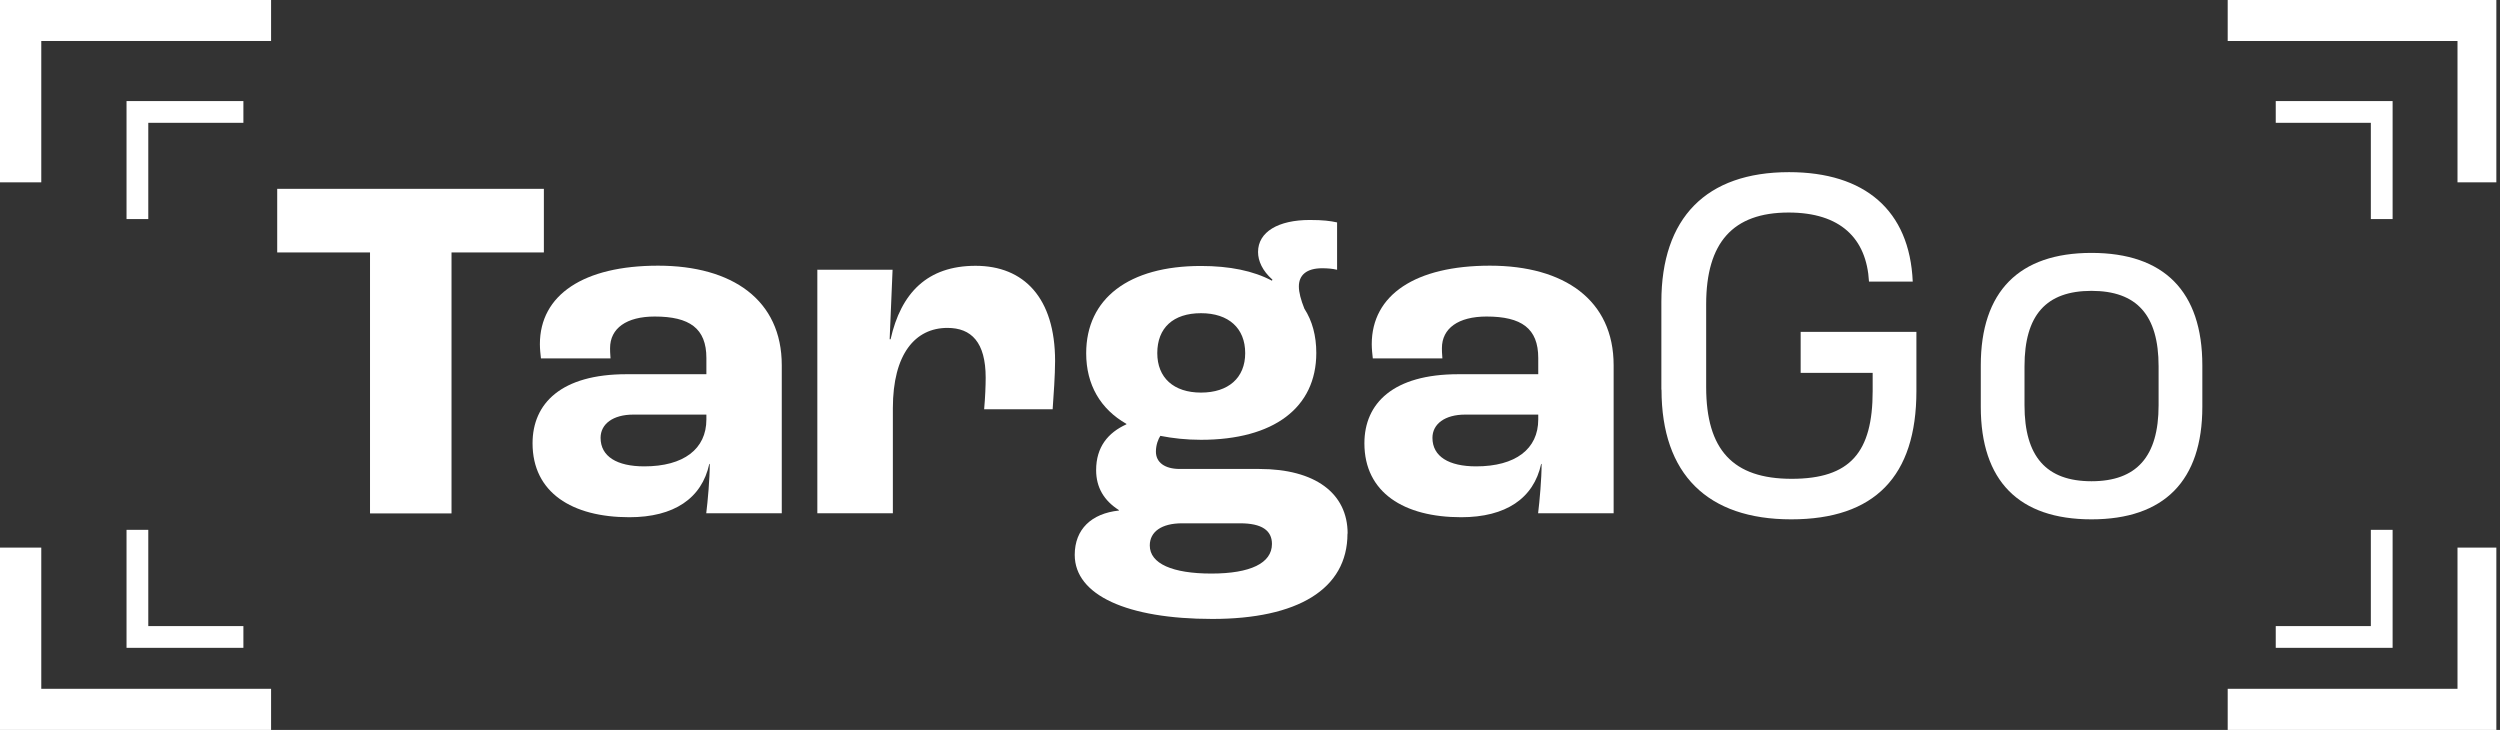
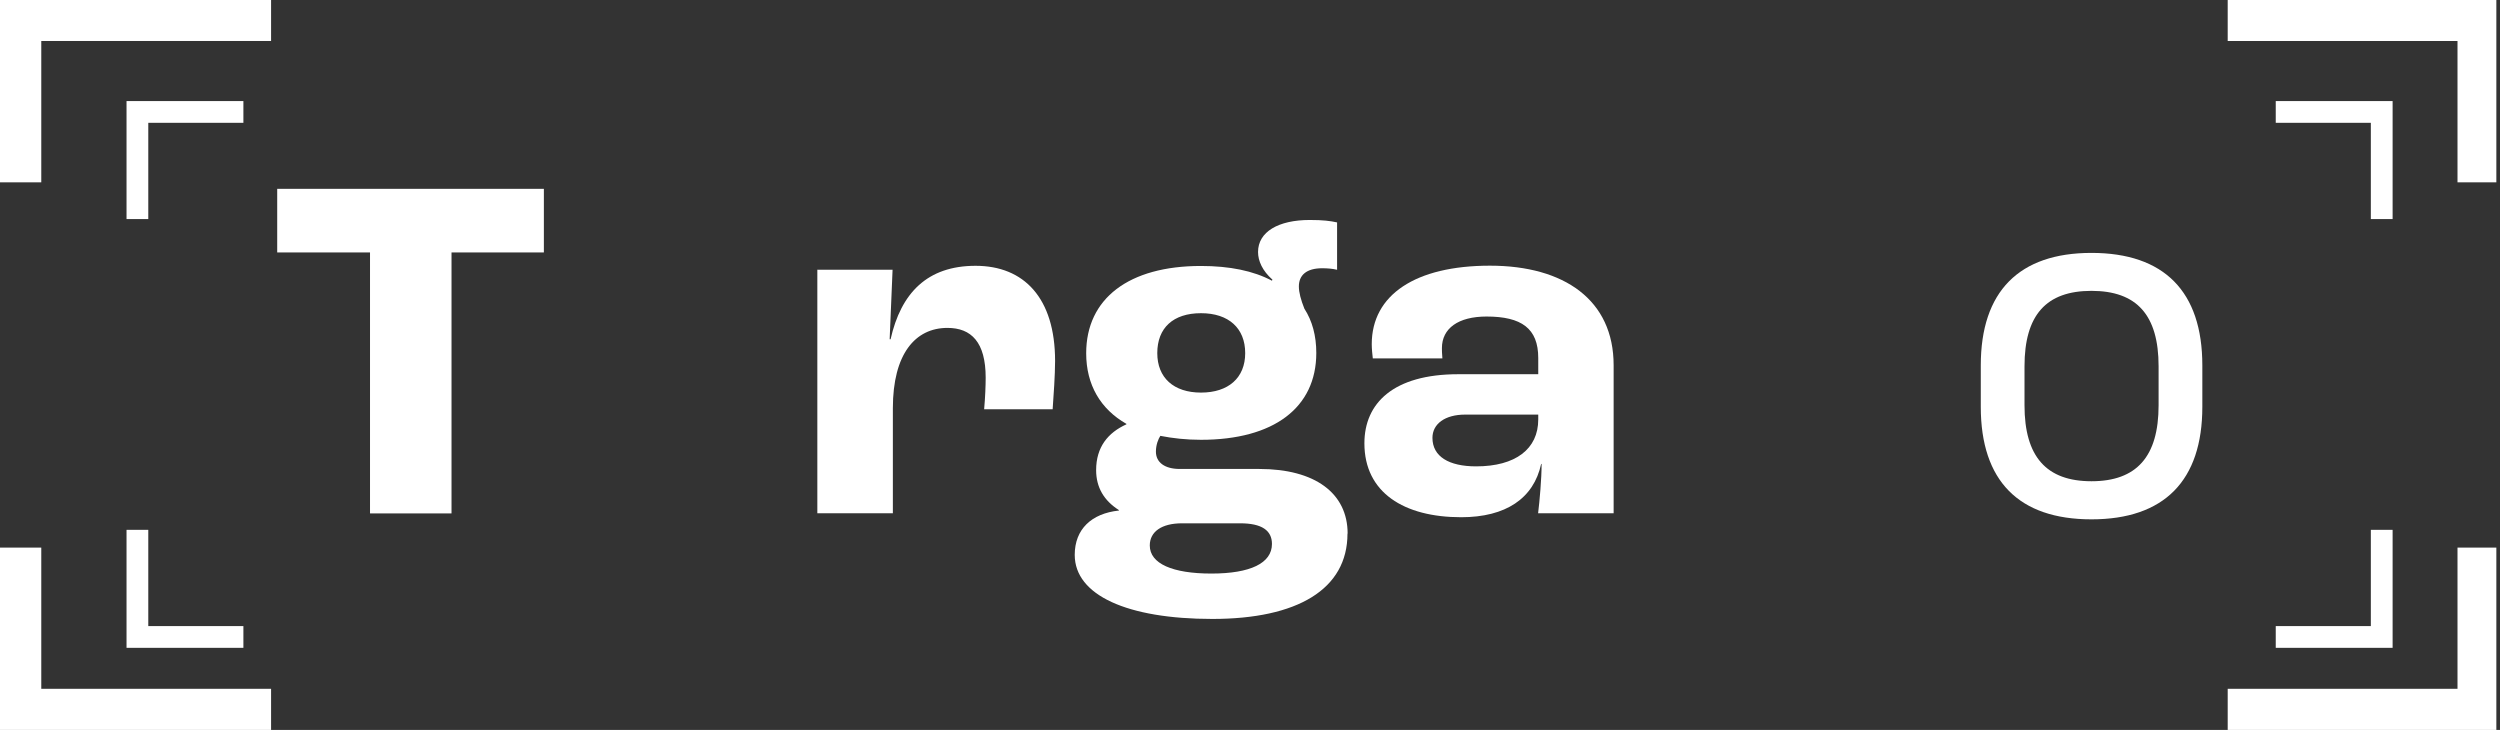
<svg xmlns="http://www.w3.org/2000/svg" width="137" height="40" viewBox="0 0 137 40" fill="none">
  <rect x="0" y="0" width="137" height="40" fill="#333333" stroke="none" />
  <g clip-path="url(#clip0_10734_28550)">
    <path d="M20.277 13.834H15.191V10.348H29.804V13.834H24.743V28.135H20.277V13.834Z" fill="white" />
-     <path d="M29.184 24.292C29.184 22.104 30.759 20.507 34.328 20.507H38.71V19.617C38.71 17.994 37.788 17.346 35.878 17.346C34.328 17.346 33.432 17.994 33.432 19.076C33.432 19.159 33.432 19.376 33.457 19.642H29.644C29.619 19.425 29.586 19.126 29.586 18.86C29.586 16.156 31.982 14.559 36.062 14.559C40.143 14.559 42.841 16.447 42.841 20.016V28.128H38.702C38.786 27.454 38.895 26.239 38.895 25.424H38.869C38.459 27.312 36.934 28.344 34.487 28.344C31.354 28.344 29.184 26.996 29.184 24.292ZM38.71 22.994V22.72H34.705C33.591 22.72 32.912 23.236 32.912 23.993C32.912 25.016 33.809 25.557 35.308 25.557C37.462 25.557 38.71 24.608 38.71 22.986V22.994Z" fill="white" />
    <path d="M44.773 14.783H48.913L48.753 18.593H48.804C49.373 16.056 50.815 14.566 53.462 14.566C56.11 14.566 57.819 16.322 57.819 19.783C57.819 20.54 57.735 21.73 57.685 22.428H53.931C53.99 21.779 54.015 21.105 54.015 20.698C54.015 18.751 53.227 17.969 51.92 17.969C50.153 17.969 48.929 19.4 48.929 22.37V28.127H44.79V14.774L44.773 14.783Z" fill="white" />
    <path d="M73.842 29.243C73.842 32.296 71.094 33.918 66.435 33.918C61.777 33.918 58.895 32.62 58.895 30.407C58.895 29.001 59.816 28.136 61.316 27.978V27.953C60.503 27.437 60.068 26.714 60.068 25.765C60.068 24.492 60.721 23.71 61.727 23.253V23.228C60.31 22.421 59.523 21.09 59.523 19.359C59.523 16.356 61.861 14.575 65.807 14.575C67.382 14.575 68.689 14.842 69.703 15.383L69.728 15.324C69.183 14.842 68.941 14.301 68.941 13.81C68.941 12.704 70.055 12.055 71.773 12.055C72.51 12.055 72.887 12.105 73.272 12.188V14.784C73.029 14.725 72.753 14.7 72.46 14.7C71.588 14.7 71.178 15.083 71.178 15.699C71.178 16.023 71.287 16.431 71.479 16.913C71.915 17.587 72.133 18.402 72.133 19.343C72.133 22.346 69.795 24.101 65.815 24.101C65.003 24.101 64.265 24.018 63.587 23.885C63.478 24.051 63.344 24.367 63.344 24.75C63.344 25.341 63.83 25.699 64.651 25.699H69.008C72.057 25.699 73.85 27.021 73.85 29.243H73.842ZM69.703 29.808C69.703 29.076 69.158 28.677 67.96 28.677H64.776C63.662 28.677 63.008 29.135 63.008 29.892C63.008 30.89 64.257 31.431 66.385 31.431C68.513 31.431 69.703 30.865 69.703 29.808ZM63.419 19.351C63.419 20.699 64.316 21.514 65.815 21.514C67.315 21.514 68.237 20.707 68.237 19.351C68.237 17.995 67.34 17.163 65.815 17.163C64.29 17.163 63.419 17.97 63.419 19.351Z" fill="white" />
    <path d="M74.769 24.292C74.769 22.104 76.345 20.507 79.914 20.507H84.296V19.617C84.296 17.994 83.374 17.346 81.464 17.346C79.914 17.346 79.017 17.994 79.017 19.076C79.017 19.159 79.017 19.376 79.043 19.642H75.23C75.205 19.425 75.172 19.126 75.172 18.86C75.172 16.156 77.568 14.559 81.648 14.559C85.729 14.559 88.427 16.447 88.427 20.016V28.128H84.288C84.371 27.454 84.48 26.239 84.48 25.424H84.455C84.045 27.312 82.52 28.344 80.073 28.344C76.94 28.344 74.769 26.996 74.769 24.292ZM84.296 22.994V22.72H80.291C79.177 22.72 78.498 23.236 78.498 23.993C78.498 25.016 79.395 25.557 80.894 25.557C83.048 25.557 84.296 24.608 84.296 22.986V22.994Z" fill="white" />
-     <path d="M91.043 21.347V16.538C91.043 11.946 93.49 9.434 98.039 9.434C102.178 9.434 104.65 11.514 104.818 15.432H102.421C102.287 13.053 100.846 11.647 98.014 11.647C94.964 11.647 93.498 13.294 93.498 16.672V21.214C93.498 24.65 94.964 26.239 98.182 26.239C101.399 26.239 102.622 24.783 102.622 21.43V20.432H98.676V18.186H105.019V21.43C105.019 26.106 102.731 28.46 98.156 28.46C93.582 28.46 91.051 25.998 91.051 21.355L91.043 21.347Z" fill="white" />
    <path d="M108.547 22.295V20.024C108.547 15.973 110.642 13.859 114.613 13.859C118.585 13.859 120.688 15.964 120.688 20.024V22.295C120.688 26.347 118.593 28.46 114.613 28.46C110.633 28.46 108.547 26.355 108.547 22.295ZM118.291 22.212V20.074C118.291 17.262 117.093 15.939 114.613 15.939C112.133 15.939 110.943 17.262 110.943 20.074V22.212C110.943 25.024 112.141 26.372 114.613 26.372C117.085 26.372 118.291 25.024 118.291 22.212Z" fill="white" />
    <path d="M2.262 37.745V30.008H0V39.999H14.855V37.745H2.262Z" fill="white" />
    <path d="M7.434 29.535V34.81V34.91V35.001H12.838V34.81H7.626V29.535H7.434Z" stroke="white" stroke-miterlimit="10" />
    <path d="M0 0V9.992H2.262V2.246H14.855V0H0Z" fill="white" />
    <path d="M7.434 11.505V6.23V6.139V6.039H12.838V6.23H7.626V11.505H7.434Z" stroke="white" stroke-miterlimit="10" />
    <path d="M134.671 30.008V37.745H122.078V39.999H136.942V30.008H134.671Z" fill="white" />
    <path d="M130.615 29.535V34.81V34.91V35.001H125.211V34.81H130.422V29.535H130.615Z" stroke="white" stroke-miterlimit="10" />
    <path d="M122.078 0V2.246H134.671V9.992H136.942V0H122.078Z" fill="white" />
    <path d="M130.615 11.505V6.23V6.139V6.039H125.211V6.23H130.422V11.505H130.615Z" stroke="white" stroke-miterlimit="10" />
  </g>
  <defs>
    <clipPath id="clip0_10734_28550">
      <rect width="136.8" height="40" fill="white" />
    </clipPath>
  </defs>
</svg>